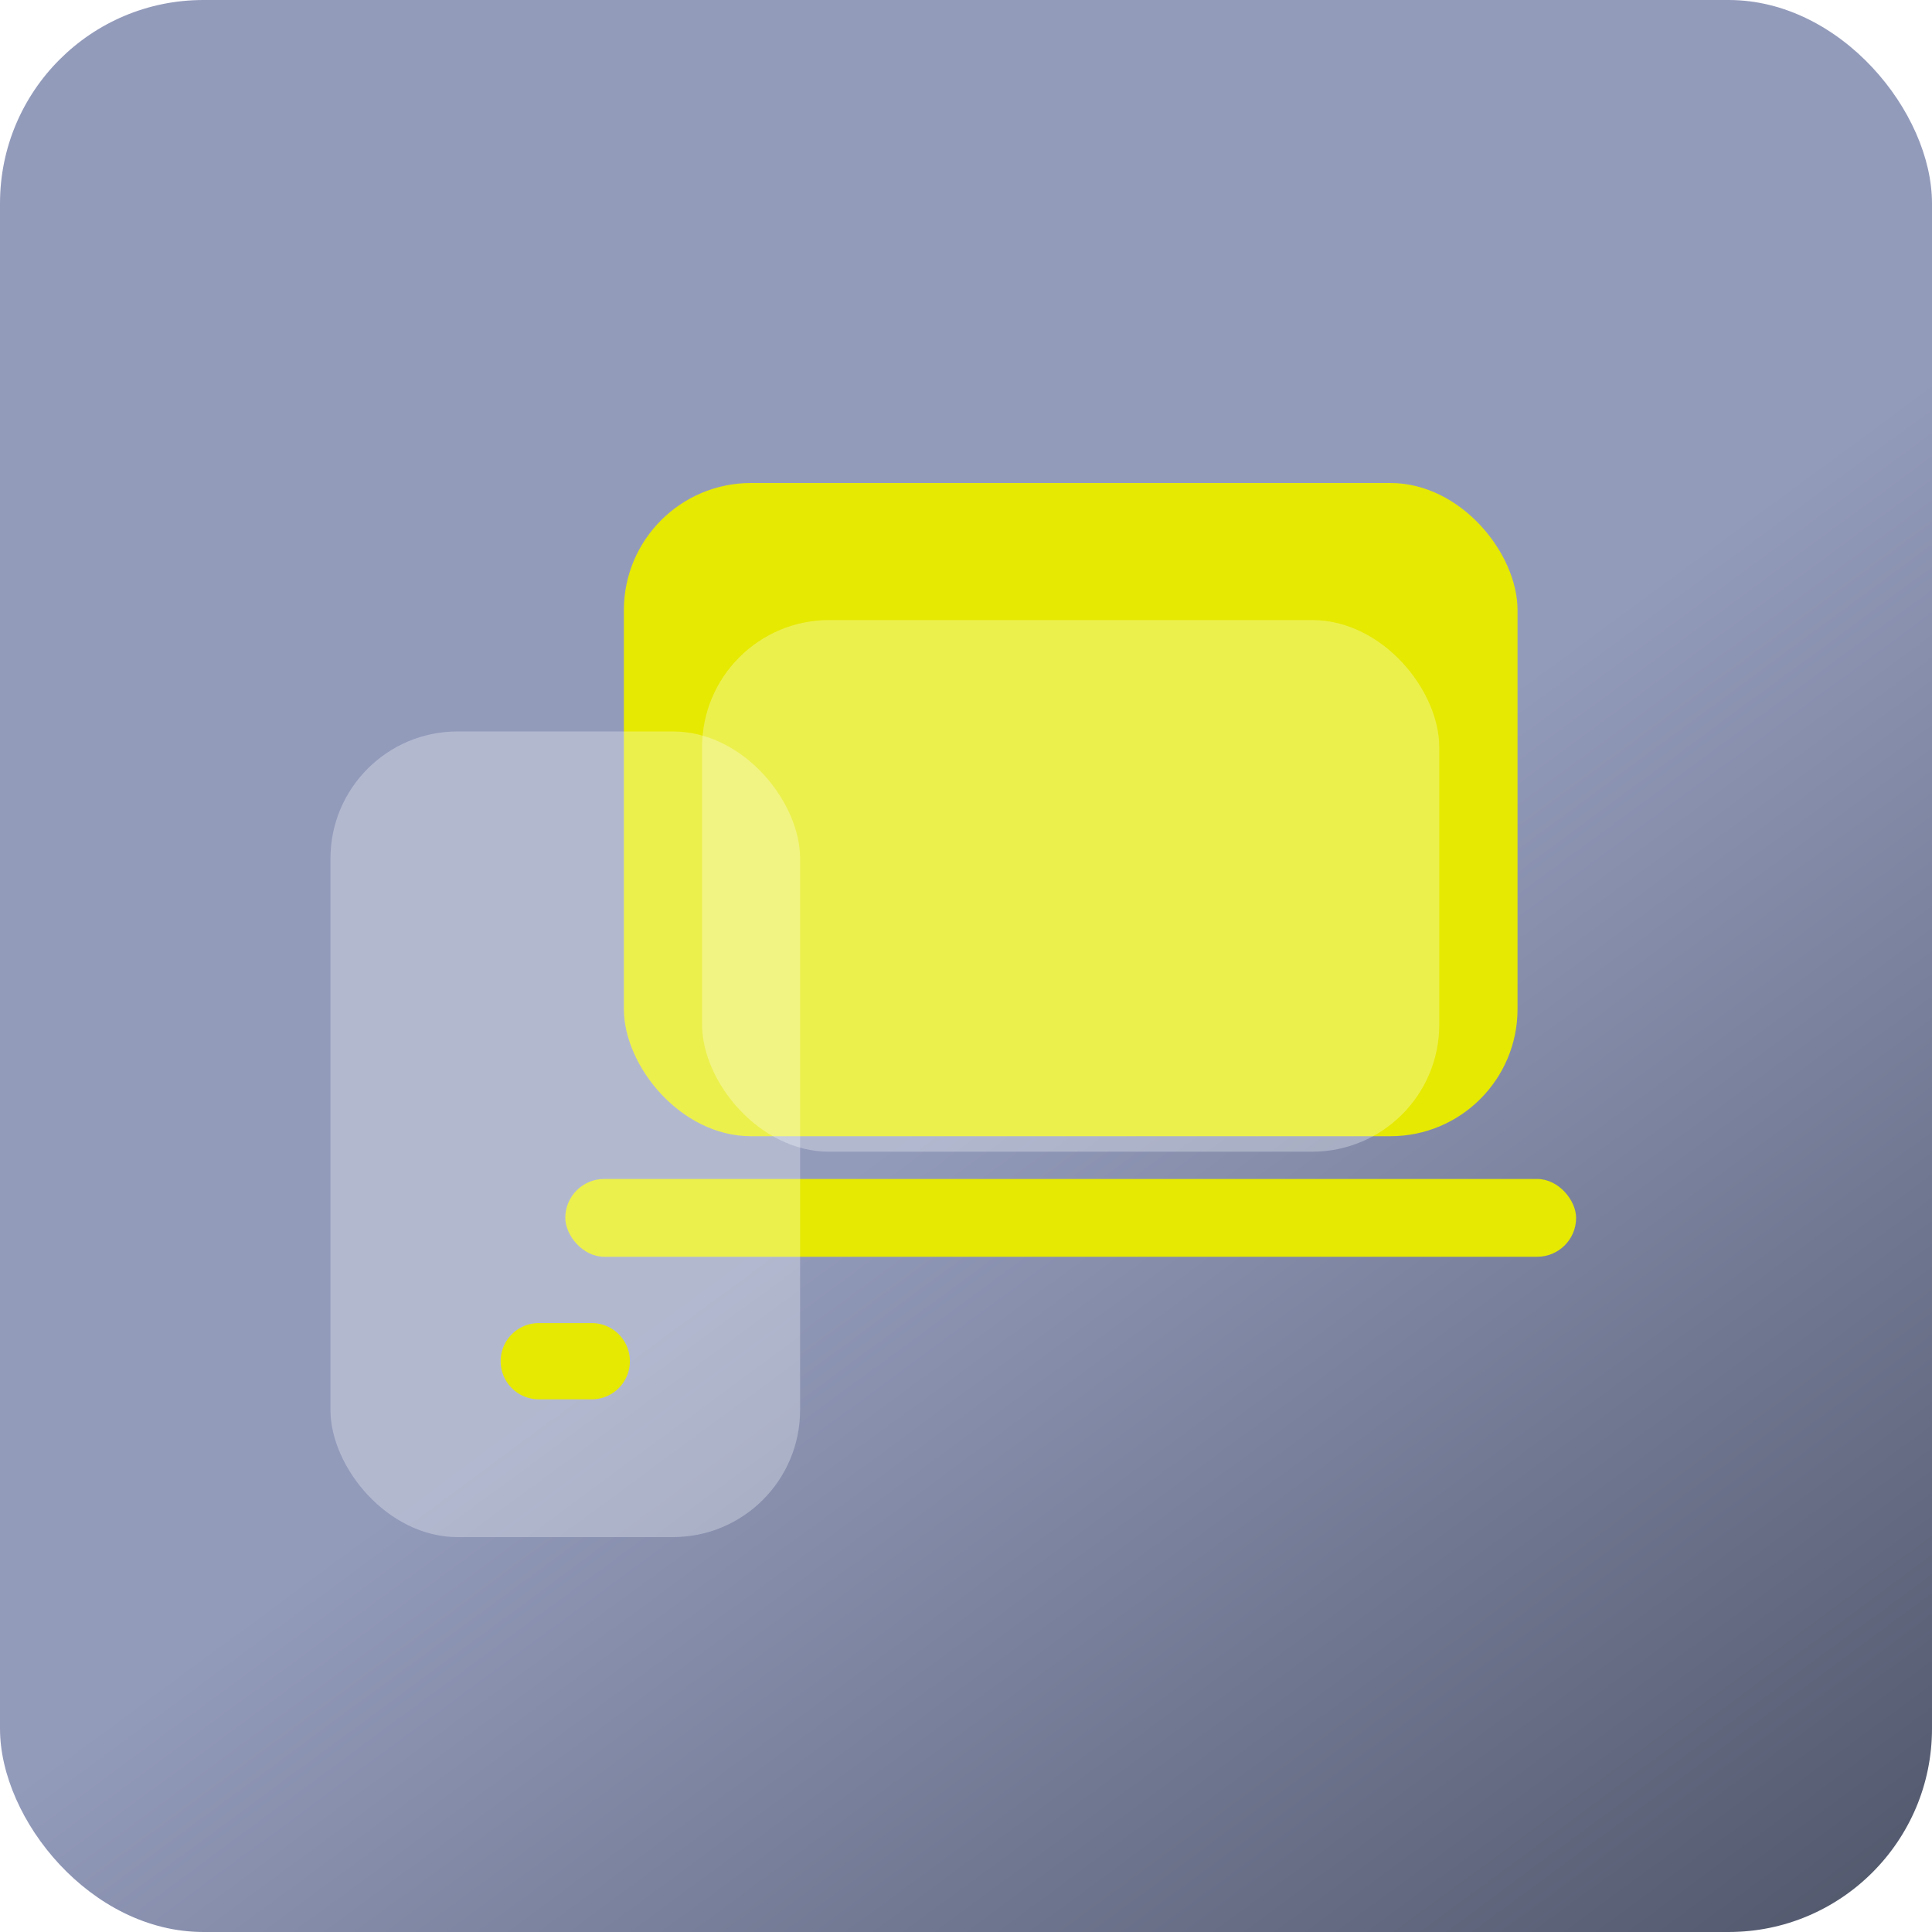
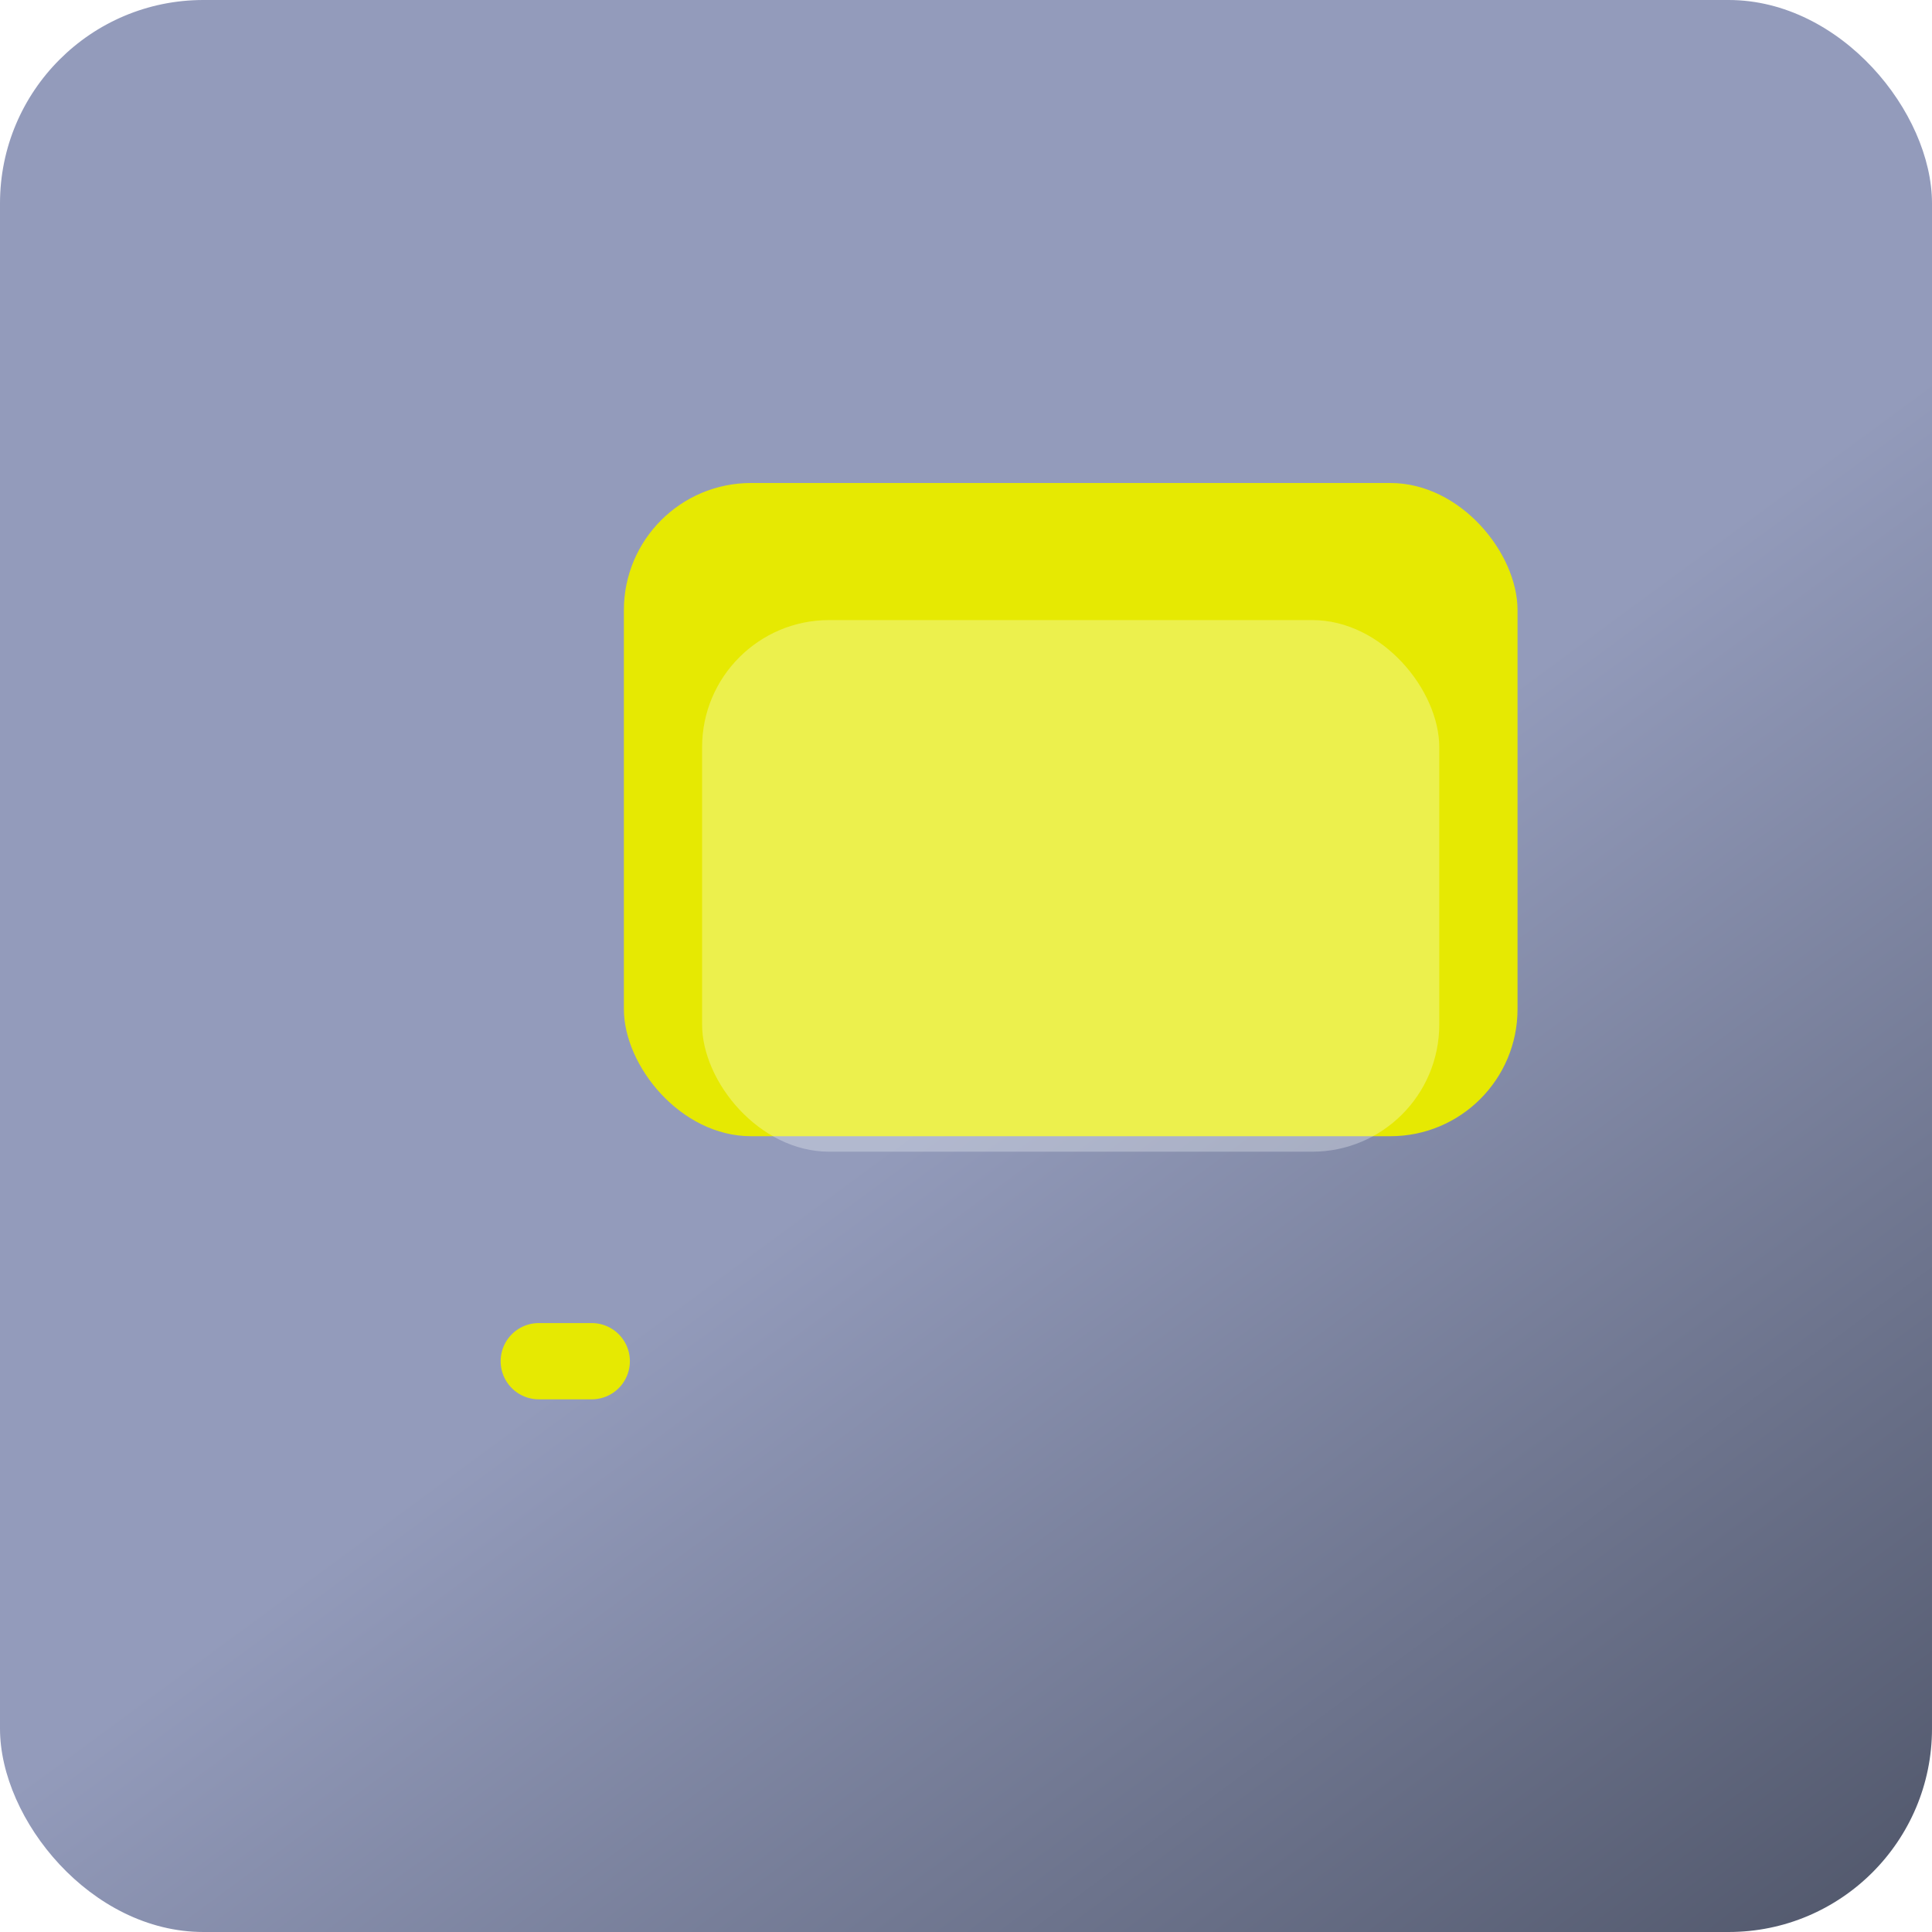
<svg xmlns="http://www.w3.org/2000/svg" width="76" height="76" viewBox="0 0 76 76" fill="none">
  <rect width="76" height="76" rx="8" fill="url(#paint0_linear_99_19)" />
  <rect x="24.542" y="19" width="35.154" height="25.696" rx="5" fill="#E6E902" />
  <g filter="url(#filter0_i_99_19)" data-figma-bg-blur-radius="10">
    <rect x="27.619" y="21.392" width="28.998" height="20.913" rx="5" fill="#FBFFFE" fill-opacity="0.3" />
  </g>
-   <rect x="22.237" y="46.378" width="39.763" height="3.06" rx="1.53" fill="#E6E902" />
  <g filter="url(#filter1_i_99_19)" data-figma-bg-blur-radius="10">
-     <rect x="13" y="25.774" width="18.474" height="31.691" rx="5" fill="#FBFFFE" fill-opacity="0.3" />
-   </g>
+     </g>
  <path data-figma-bg-blur-radius="4" d="M21.194 53.546H23.278" stroke="#E6E902" stroke-width="3" stroke-linecap="round" />
  <defs>
    <filter id="filter0_i_99_19" x="17.619" y="11.392" width="48.998" height="40.913" filterUnits="userSpaceOnUse" color-interpolation-filters="sRGB">
      <feFlood flood-opacity="0" result="BackgroundImageFix" />
      <feBlend mode="normal" in="SourceGraphic" in2="BackgroundImageFix" result="shape" />
      <feColorMatrix in="SourceAlpha" type="matrix" values="0 0 0 0 0 0 0 0 0 0 0 0 0 0 0 0 0 0 127 0" result="hardAlpha" />
      <feOffset dy="3" />
      <feGaussianBlur stdDeviation="3" />
      <feComposite in2="hardAlpha" operator="arithmetic" k2="-1" k3="1" />
      <feColorMatrix type="matrix" values="0 0 0 0 0.017 0 0 0 0 0.017 0 0 0 0 0.017 0 0 0 0.45 0" />
      <feBlend mode="normal" in2="shape" result="effect1_innerShadow_99_19" />
    </filter>
    <clipPath id="bgblur_0_99_19_clip_path" transform="translate(-17.619 -11.392)">
-       <rect x="27.619" y="21.392" width="28.998" height="20.913" rx="5" />
-     </clipPath>
+       </clipPath>
    <filter id="filter1_i_99_19" x="3" y="15.774" width="38.474" height="51.691" filterUnits="userSpaceOnUse" color-interpolation-filters="sRGB">
      <feFlood flood-opacity="0" result="BackgroundImageFix" />
      <feBlend mode="normal" in="SourceGraphic" in2="BackgroundImageFix" result="shape" />
      <feColorMatrix in="SourceAlpha" type="matrix" values="0 0 0 0 0 0 0 0 0 0 0 0 0 0 0 0 0 0 127 0" result="hardAlpha" />
      <feOffset dy="3" />
      <feGaussianBlur stdDeviation="3" />
      <feComposite in2="hardAlpha" operator="arithmetic" k2="-1" k3="1" />
      <feColorMatrix type="matrix" values="0 0 0 0 0.017 0 0 0 0 0.017 0 0 0 0 0.017 0 0 0 0.45 0" />
      <feBlend mode="normal" in2="shape" result="effect1_innerShadow_99_19" />
    </filter>
    <clipPath id="bgblur_1_99_19_clip_path" transform="translate(-3 -15.774)">
-       <rect x="13" y="25.774" width="18.474" height="31.691" rx="5" />
-     </clipPath>
+       </clipPath>
    <linearGradient id="paint0_linear_99_19" x1="48.5" y1="35" x2="82" y2="80.5" gradientUnits="userSpaceOnUse">
      <stop stop-color="#939BBB" />
      <stop offset="1" stop-color="#464C5E" />
    </linearGradient>
  </defs>
</svg>